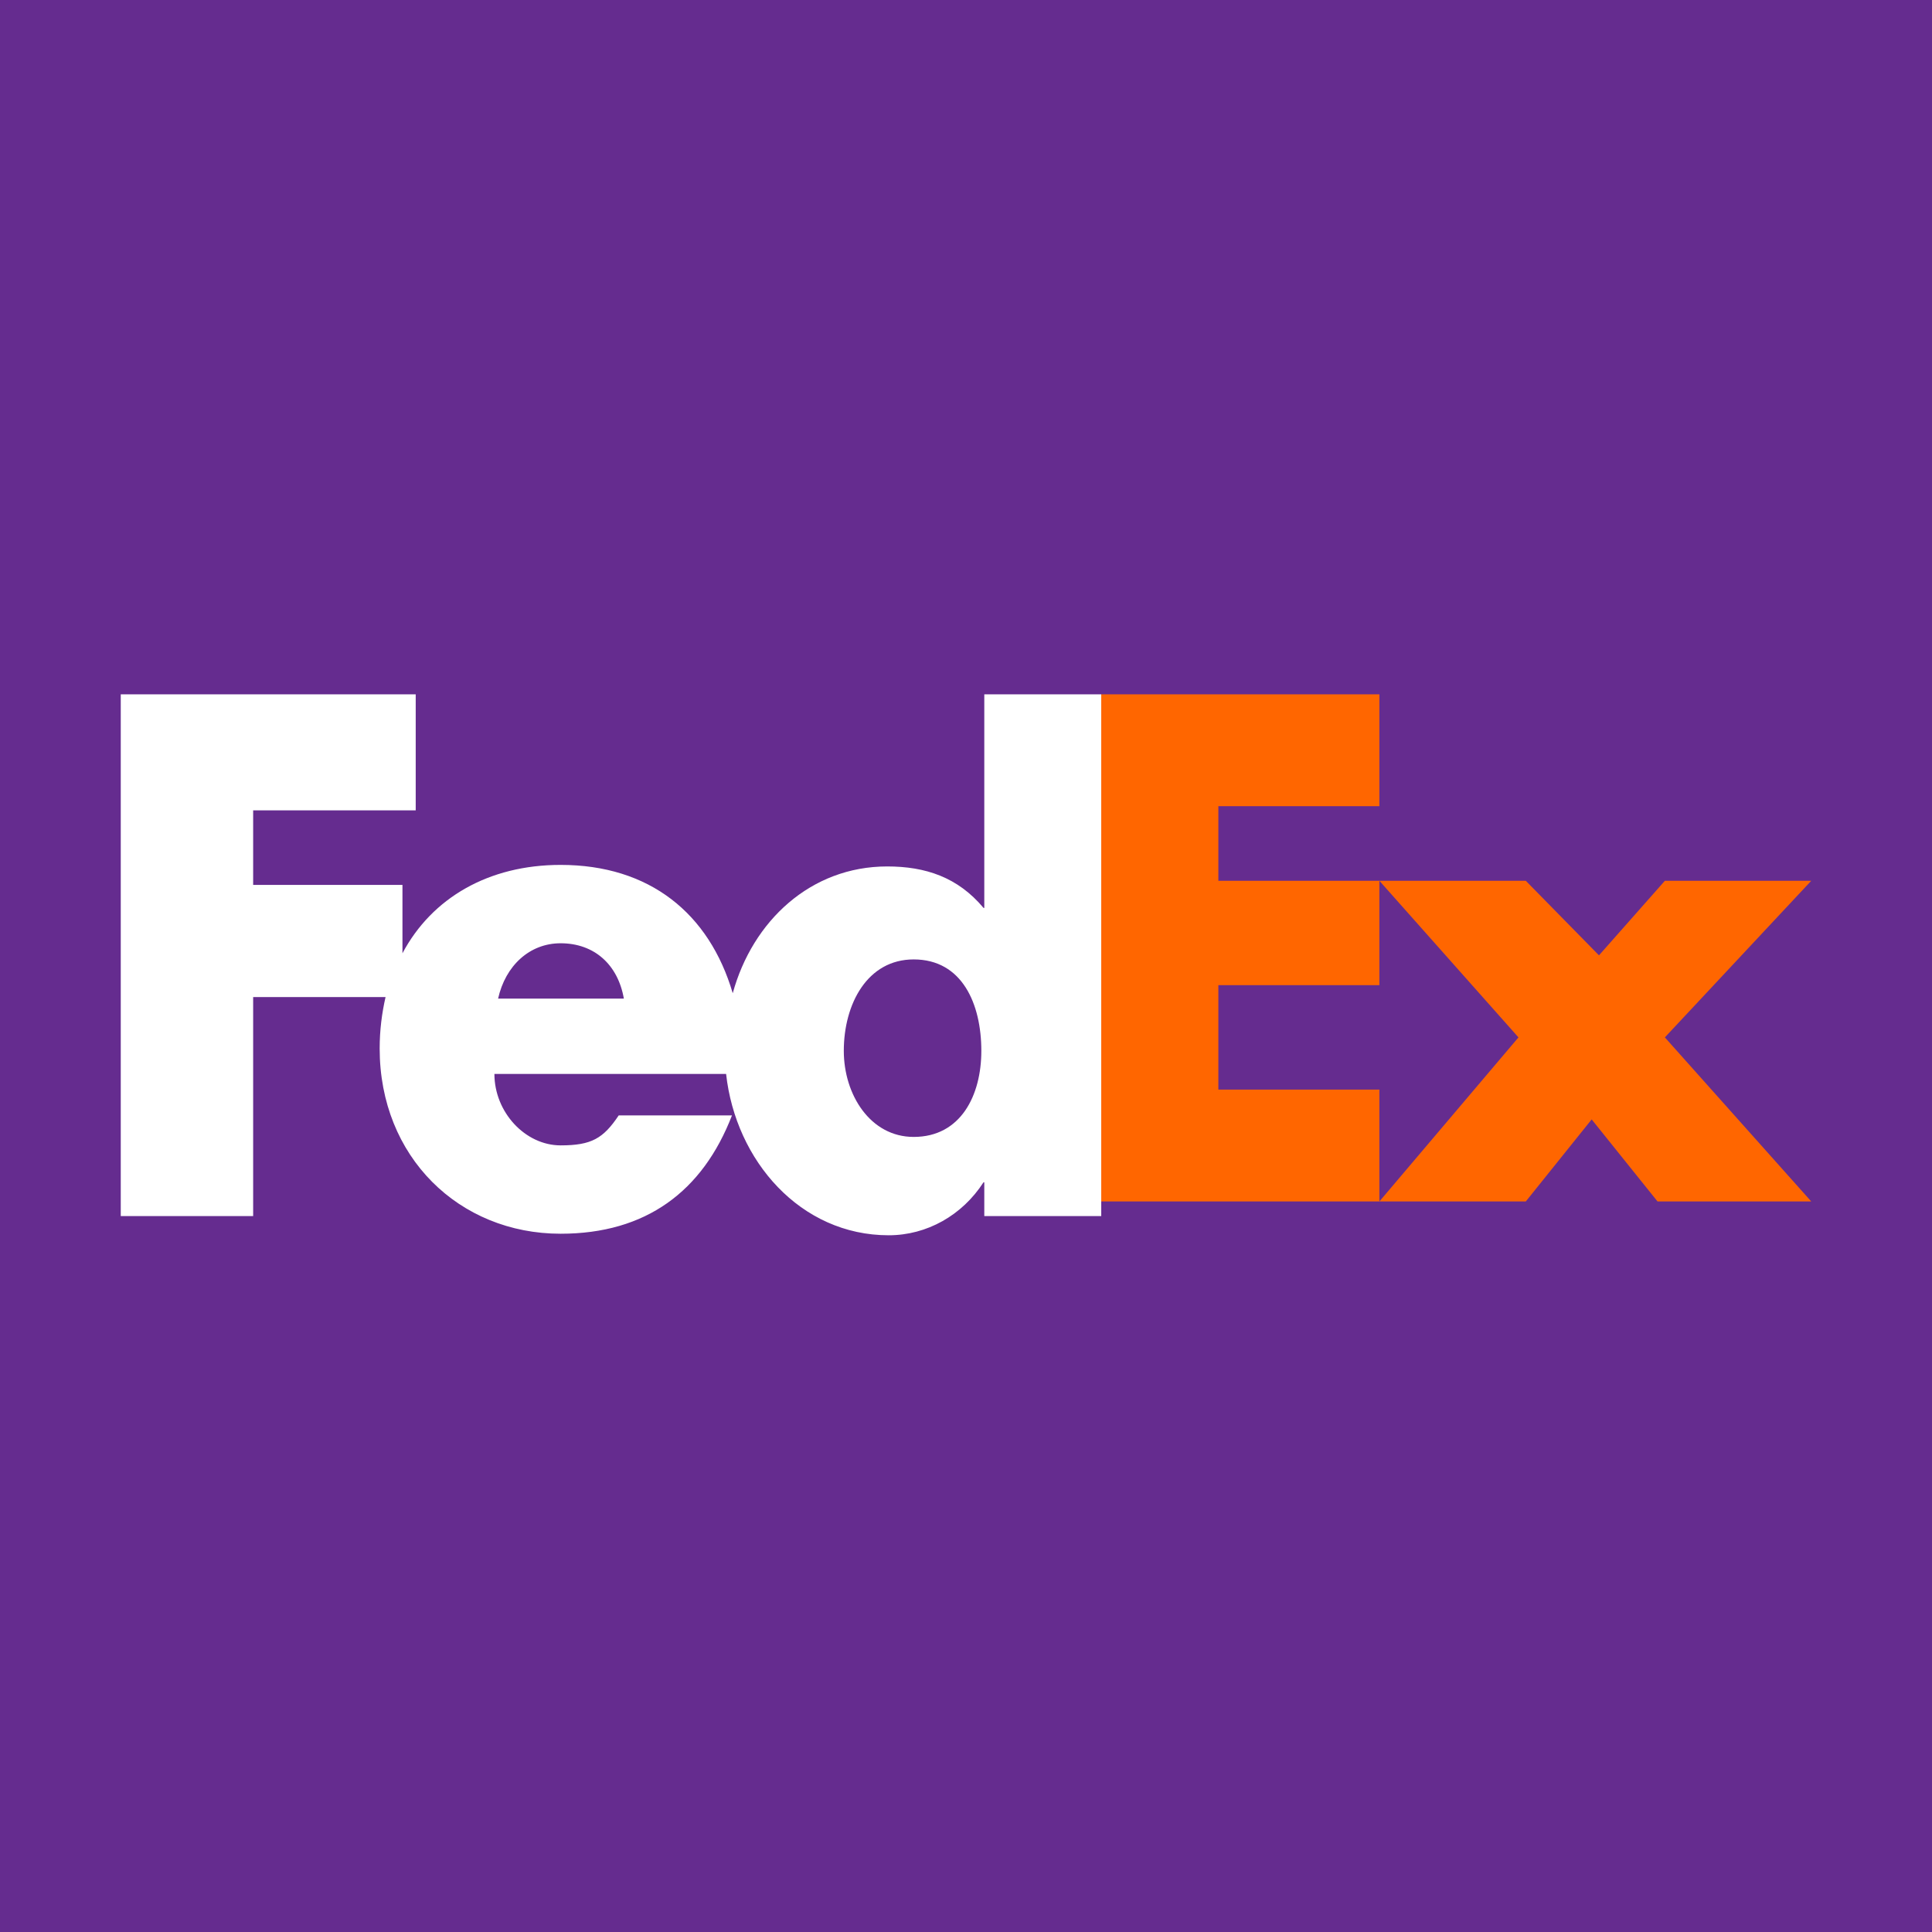
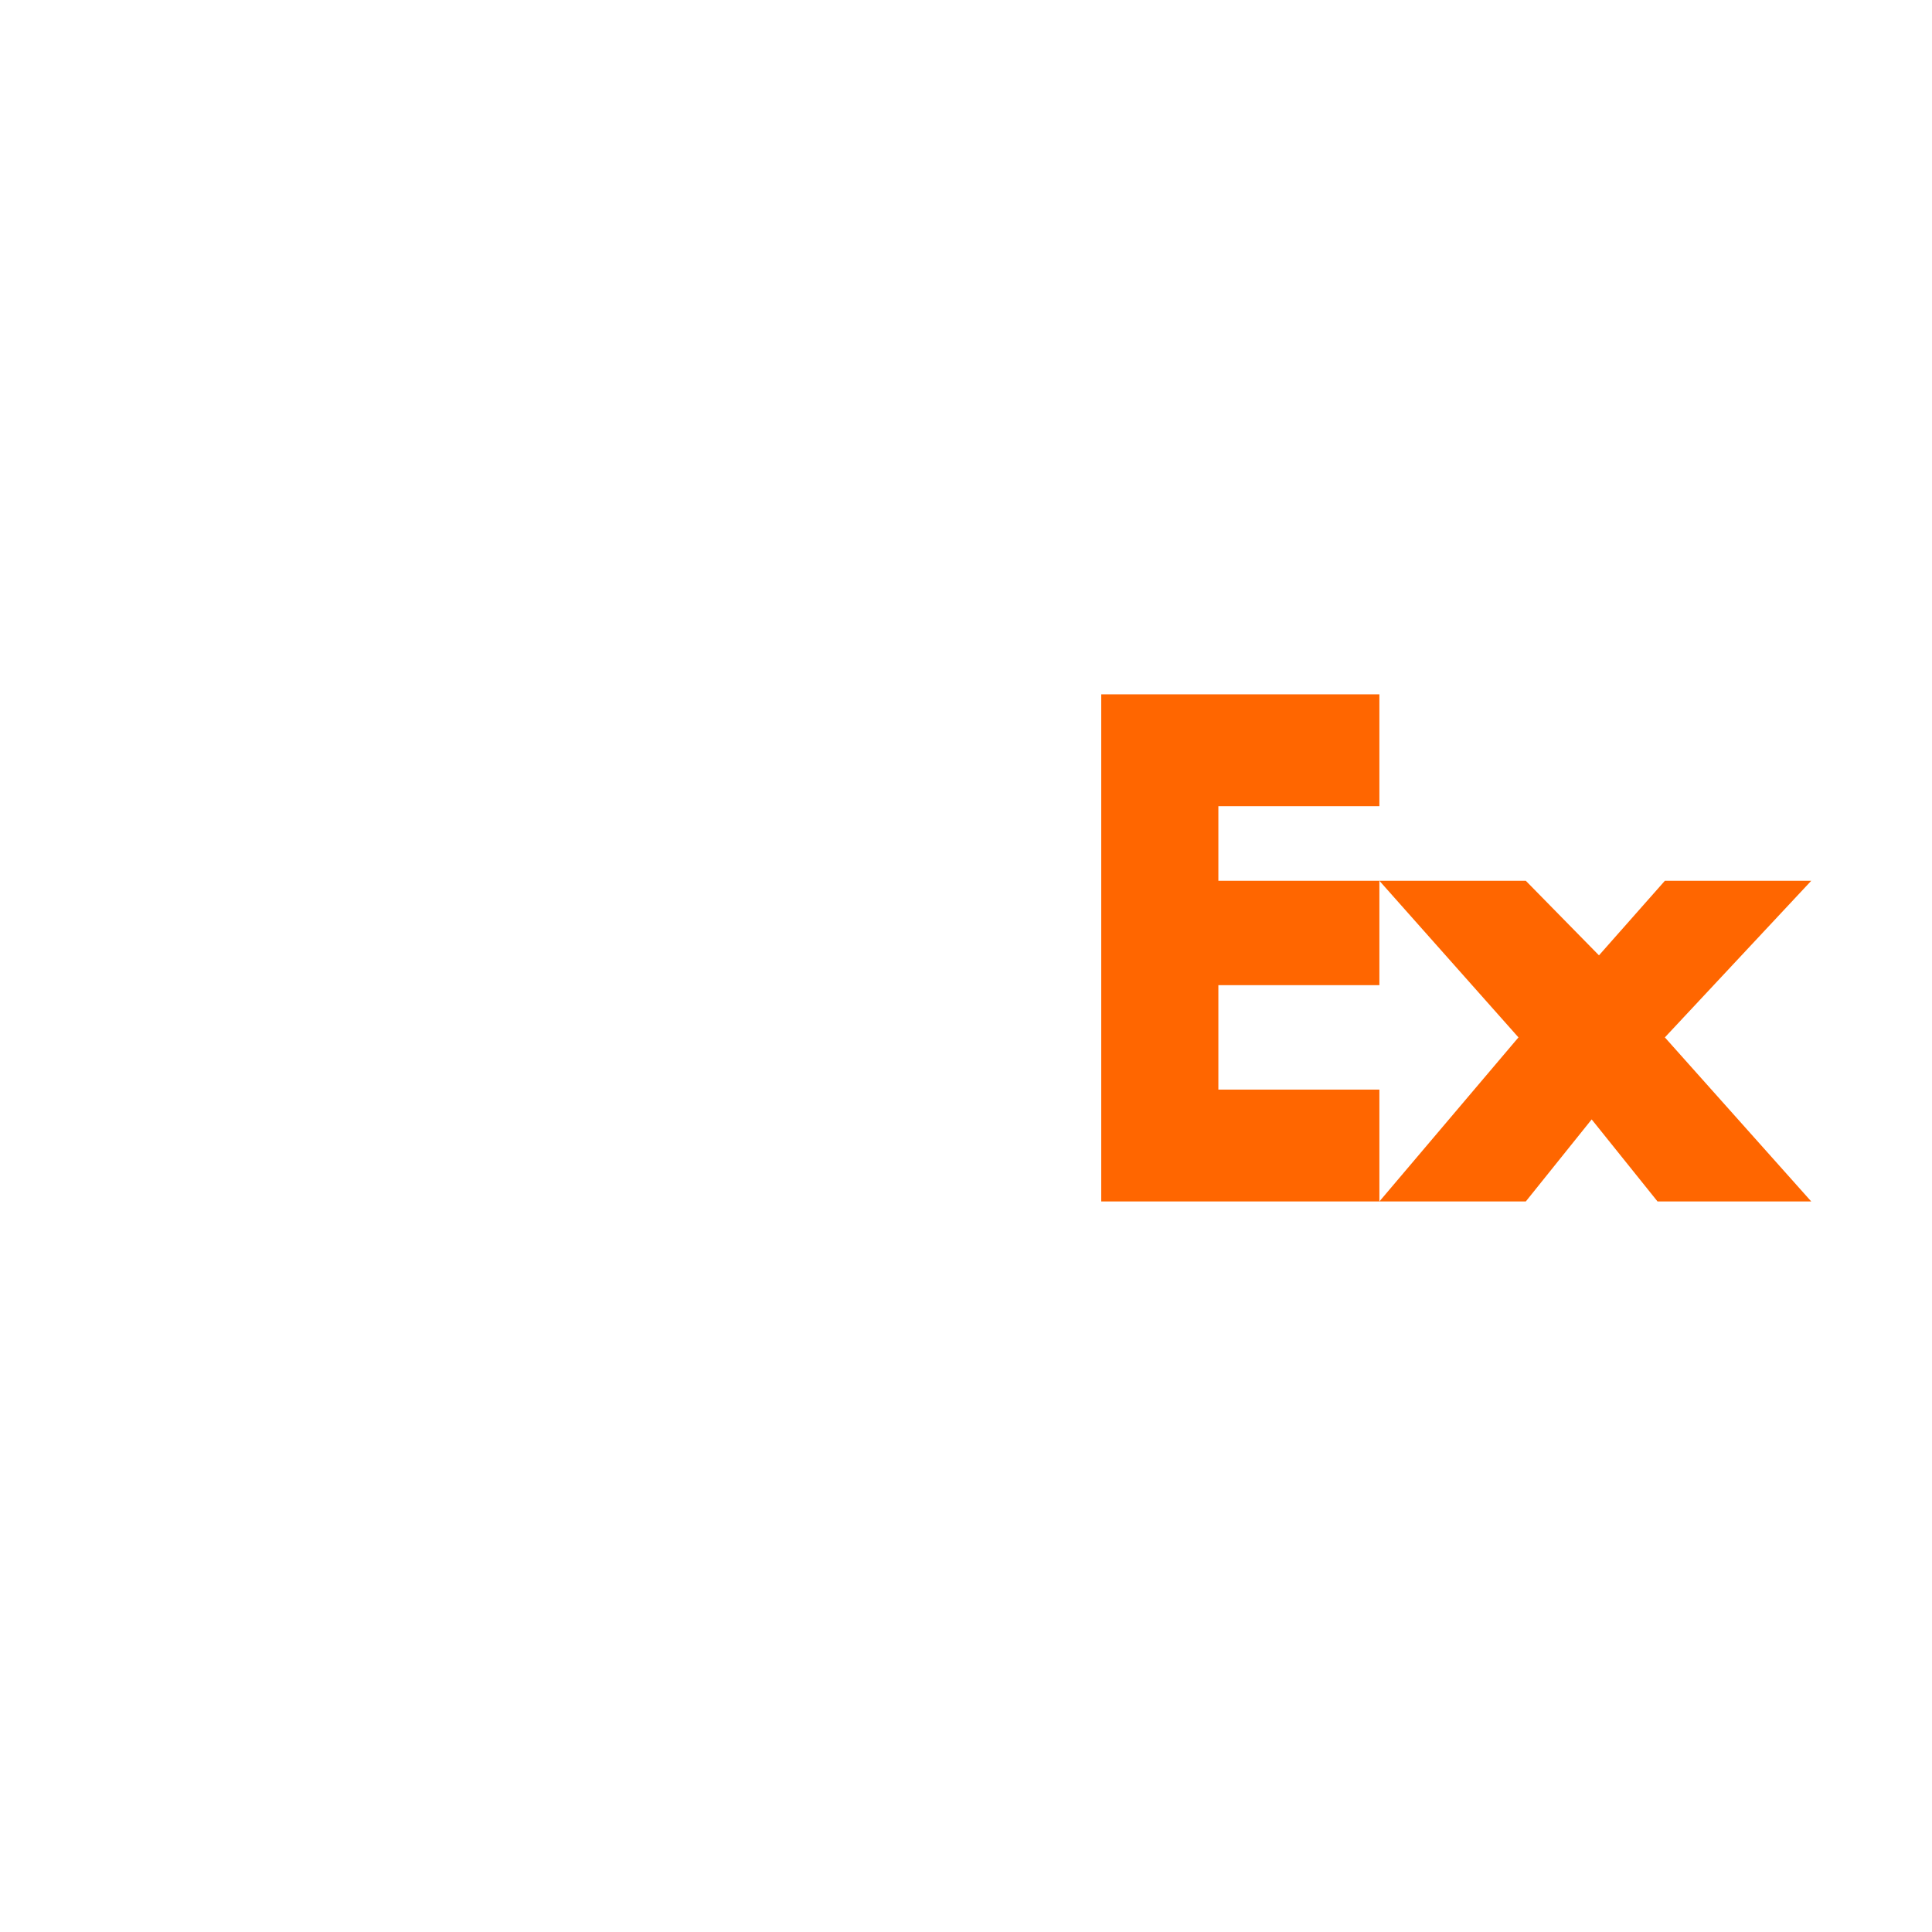
<svg xmlns="http://www.w3.org/2000/svg" fill="none" viewBox="0 0 64 64" height="64" width="64">
-   <rect fill="#652C8F" height="64" width="64" />
  <path fill="#FF6600" d="M45.694 23V26.706H40.36V29.177H45.694V32.635H40.36V36.094H45.694V39.8H36.48V23H45.694ZM50.544 39.8H45.694L50.301 34.365L45.694 29.177H50.544L52.968 31.647L55.151 29.177H60L55.151 34.365L60 39.8H54.908L52.726 37.082L50.544 39.8Z" />
  <path fill="white" d="M32.606 23V30.076H32.581C31.729 29.058 30.657 28.702 29.39 28.702C26.855 28.702 24.93 30.509 24.273 32.902C23.493 30.255 21.519 28.651 18.571 28.651C16.183 28.651 14.307 29.745 13.332 31.578V29.313H8.386V26.844H13.771V23H4V40.284H8.386V33.029H12.772C12.65 33.564 12.577 34.124 12.577 34.734C12.577 38.324 15.208 40.869 18.571 40.869C21.397 40.869 23.274 39.469 24.248 36.949H20.496C19.984 37.713 19.594 37.942 18.571 37.942C17.401 37.942 16.378 36.847 16.378 35.575H24.053C24.37 38.451 26.514 40.92 29.438 40.92C30.705 40.92 31.875 40.258 32.581 39.164H32.606V40.284H36.48V23H32.606ZM16.5 33.08C16.744 31.985 17.547 31.247 18.571 31.247C19.692 31.247 20.471 31.96 20.666 33.08H16.5ZM30.267 37.662C28.829 37.662 27.952 36.262 27.952 34.811C27.952 33.258 28.732 31.782 30.267 31.782C31.875 31.782 32.508 33.258 32.508 34.811C32.508 36.287 31.826 37.662 30.267 37.662Z" />
</svg>